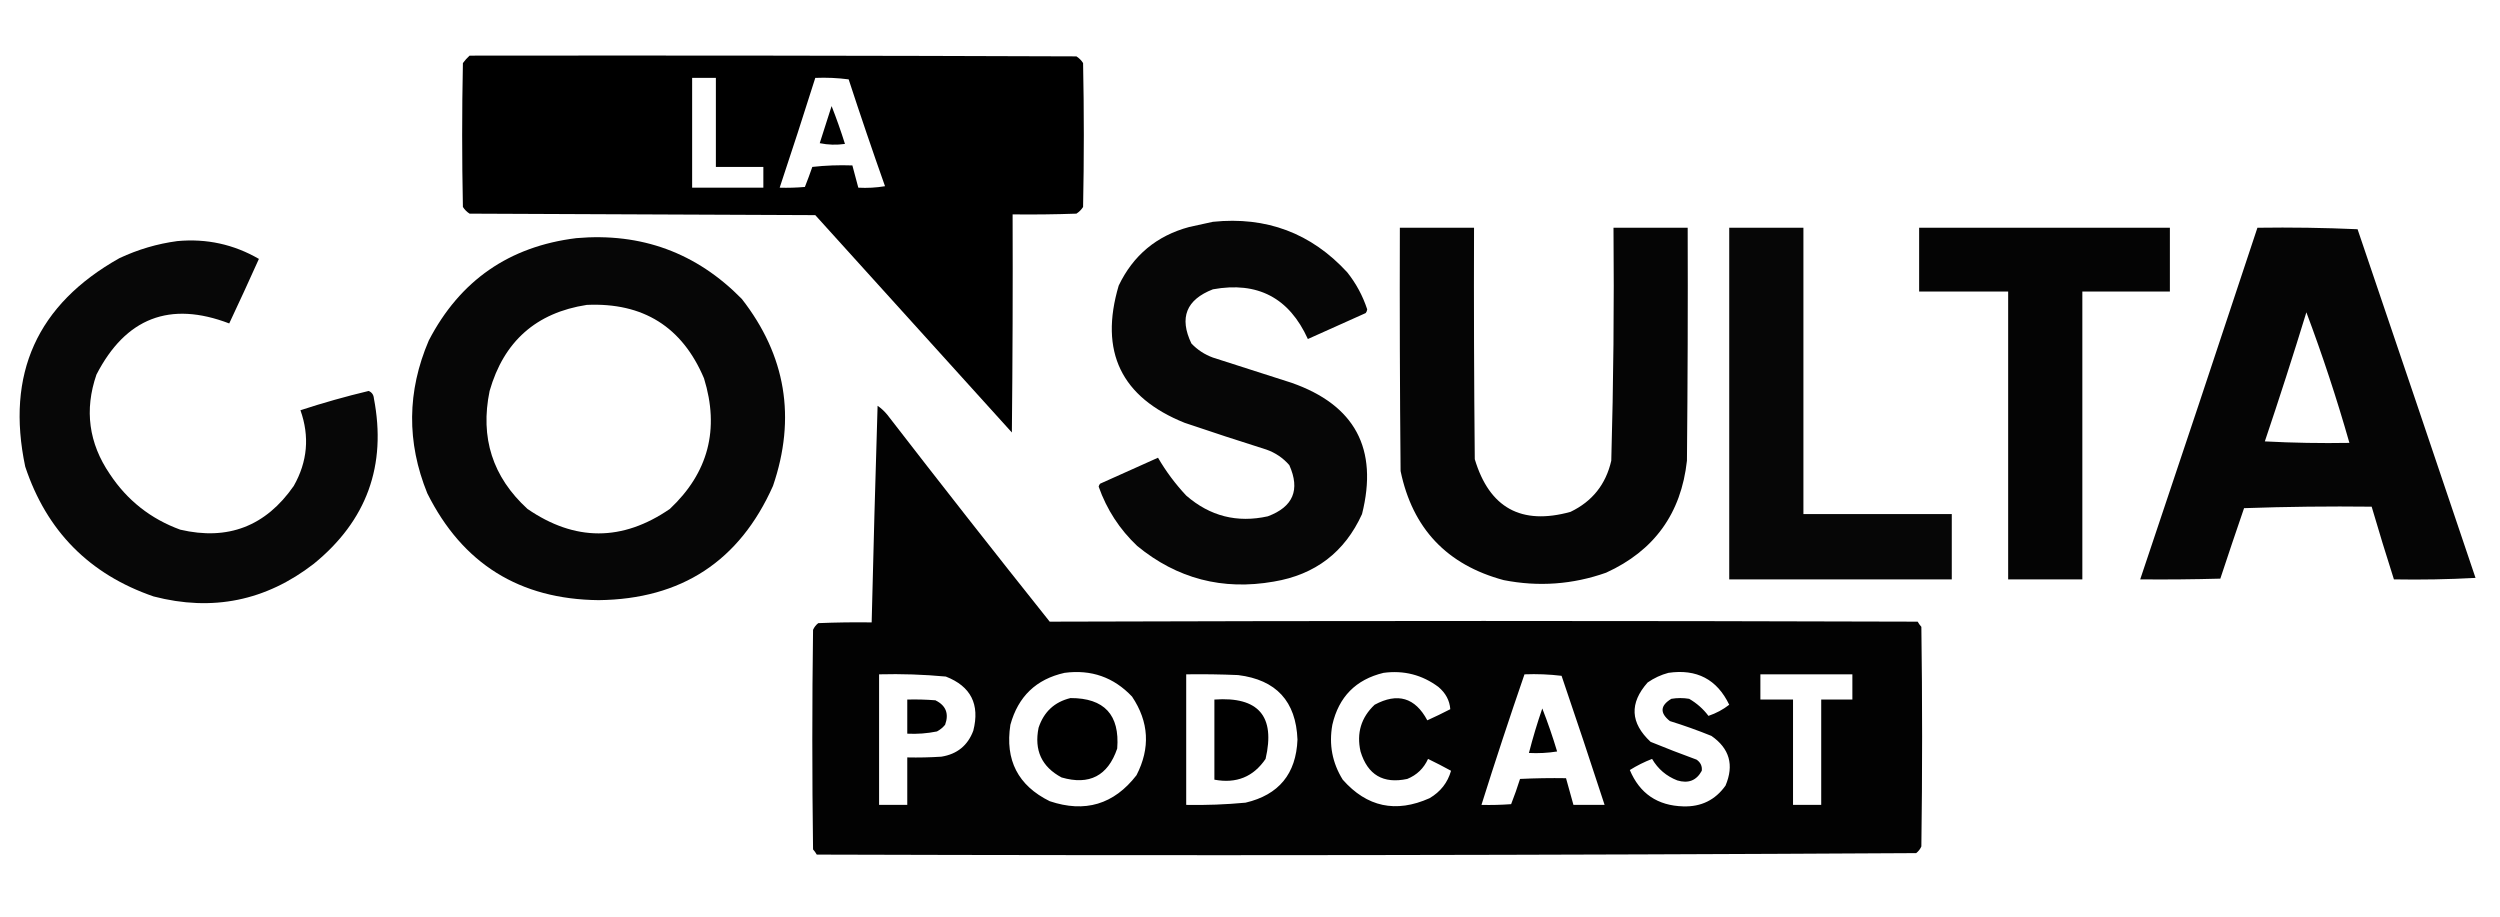
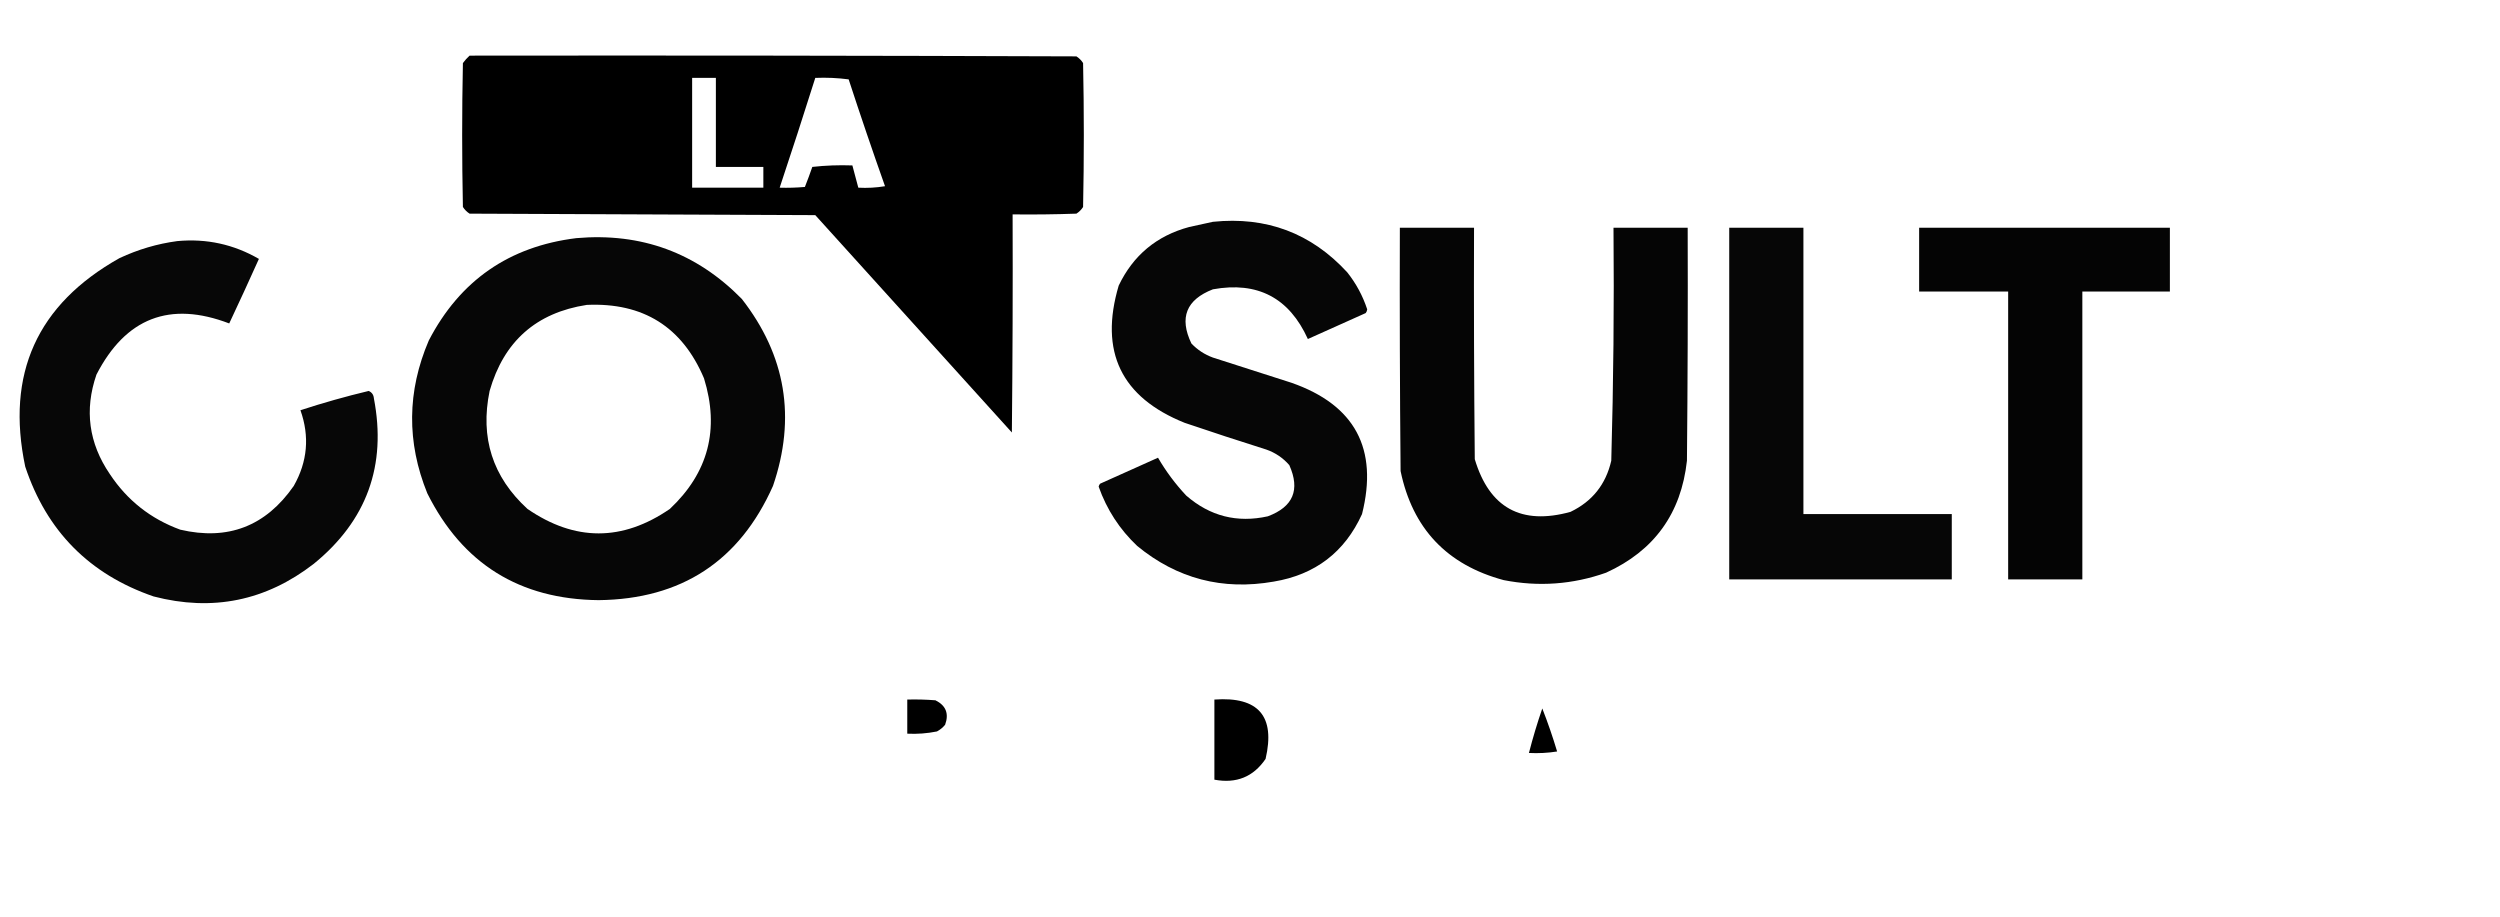
<svg xmlns="http://www.w3.org/2000/svg" version="1.1" width="1685px" height="618px" style="shape-rendering:geometricPrecision; text-rendering:geometricPrecision; image-rendering:optimizeQuality; fill-rule:evenodd; clip-rule:evenodd">
  <g>
    <path style="opacity:0.997" fill="#000000" d="M 316.5,37.5 C 452.834,37.333 589.167,37.5 725.5,38C 727.333,39.167 728.833,40.667 730,42.5C 730.667,74.833 730.667,107.167 730,139.5C 728.833,141.333 727.333,142.833 725.5,144C 711.171,144.5 696.837,144.667 682.5,144.5C 682.667,193.501 682.5,242.501 682,291.5C 637.833,242.667 593.667,193.833 549.5,145C 471.833,144.667 394.167,144.333 316.5,144C 314.667,142.833 313.167,141.333 312,139.5C 311.333,107.167 311.333,74.833 312,42.5C 313.366,40.638 314.866,38.972 316.5,37.5 Z M 466.5,52.5 C 471.833,52.5 477.167,52.5 482.5,52.5C 482.5,72.5 482.5,92.5 482.5,112.5C 493.167,112.5 503.833,112.5 514.5,112.5C 514.5,117.167 514.5,121.833 514.5,126.5C 498.5,126.5 482.5,126.5 466.5,126.5C 466.5,101.833 466.5,77.167 466.5,52.5 Z M 549.5,52.5 C 557.087,52.186 564.587,52.519 572,53.5C 579.87,77.612 588.037,101.612 596.5,125.5C 590.537,126.496 584.537,126.829 578.5,126.5C 577.167,121.5 575.833,116.5 574.5,111.5C 565.475,111.168 556.475,111.502 547.5,112.5C 545.927,117.055 544.26,121.555 542.5,126C 536.843,126.499 531.176,126.666 525.5,126.5C 533.698,101.906 541.698,77.24 549.5,52.5 Z" />
  </g>
  <g>
-     <path style="opacity:1" fill="#000000" d="M 560.5,71.5 C 563.774,79.816 566.774,88.316 569.5,97C 563.804,97.83 558.137,97.663 552.5,96.5C 555.171,88.154 557.838,79.821 560.5,71.5 Z" />
-   </g>
+     </g>
  <g>
    <path style="opacity:0.973" fill="#000000" d="M 817.5,149.5 C 853.552,145.787 883.718,157.121 908,183.5C 913.979,190.994 918.479,199.327 921.5,208.5C 921.392,209.442 921.059,210.275 920.5,211C 907.5,216.833 894.5,222.667 881.5,228.5C 868.914,200.706 847.58,189.539 817.5,195C 799.509,201.978 794.675,214.145 803,231.5C 807.064,235.786 811.897,238.952 817.5,241C 835.167,246.667 852.833,252.333 870.5,258C 913.233,272.962 929.066,302.462 918,346.5C 906.326,372.157 886.492,387.323 858.5,392C 824.027,398.05 793.36,390.05 766.5,368C 754.638,356.793 745.971,343.46 740.5,328C 740.645,327.228 740.978,326.561 741.5,326C 754.5,320.167 767.5,314.333 780.5,308.5C 785.839,317.682 792.172,326.182 799.5,334C 815.5,347.917 833.833,352.583 854.5,348C 871.6,341.635 876.433,330.135 869,313.5C 864.751,308.627 859.584,305.127 853.5,303C 835.104,297.201 816.771,291.201 798.5,285C 755.656,267.808 740.822,236.975 754,192.5C 763.764,172.072 779.597,158.906 801.5,153C 806.954,151.745 812.287,150.578 817.5,149.5 Z" />
  </g>
  <g>
    <path style="opacity:0.98" fill="#000000" d="M 943.5,153.5 C 960.167,153.5 976.833,153.5 993.5,153.5C 993.333,205.501 993.5,257.501 994,309.5C 1003.84,342.319 1025.34,354.152 1058.5,345C 1073.18,337.974 1082.35,326.474 1086,310.5C 1087.47,258.195 1087.97,205.862 1087.5,153.5C 1104.17,153.5 1120.83,153.5 1137.5,153.5C 1137.67,205.834 1137.5,258.168 1137,310.5C 1133.11,346.042 1114.95,371.208 1082.5,386C 1059.98,393.95 1036.98,395.617 1013.5,391C 975.209,380.711 952.042,356.211 944,317.5C 943.5,262.834 943.333,208.168 943.5,153.5 Z" />
  </g>
  <g>
    <path style="opacity:0.976" fill="#000000" d="M 1165.5,153.5 C 1182.17,153.5 1198.83,153.5 1215.5,153.5C 1215.5,217.833 1215.5,282.167 1215.5,346.5C 1248.83,346.5 1282.17,346.5 1315.5,346.5C 1315.5,361.167 1315.5,375.833 1315.5,390.5C 1265.5,390.5 1215.5,390.5 1165.5,390.5C 1165.5,311.5 1165.5,232.5 1165.5,153.5 Z" />
  </g>
  <g>
    <path style="opacity:0.983" fill="#000000" d="M 1293.5,153.5 C 1349.83,153.5 1406.17,153.5 1462.5,153.5C 1462.5,167.833 1462.5,182.167 1462.5,196.5C 1442.83,196.5 1423.17,196.5 1403.5,196.5C 1403.5,261.167 1403.5,325.833 1403.5,390.5C 1386.83,390.5 1370.17,390.5 1353.5,390.5C 1353.5,325.833 1353.5,261.167 1353.5,196.5C 1333.5,196.5 1313.5,196.5 1293.5,196.5C 1293.5,182.167 1293.5,167.833 1293.5,153.5 Z" />
  </g>
  <g>
-     <path style="opacity:0.978" fill="#000000" d="M 1521.5,153.5 C 1544.08,153.173 1566.58,153.506 1589,154.5C 1615.6,232.796 1642.1,311.13 1668.5,389.5C 1650.18,390.5 1631.85,390.833 1613.5,390.5C 1608.3,374.227 1603.3,357.894 1598.5,341.5C 1569.83,341.167 1541.16,341.5 1512.5,342.5C 1507.06,358.324 1501.73,374.157 1496.5,390C 1478.5,390.5 1460.5,390.667 1442.5,390.5C 1469.03,311.574 1495.36,232.574 1521.5,153.5 Z M 1554.5,210.5 C 1565.33,239.315 1574.99,268.648 1583.5,298.5C 1564.49,298.833 1545.49,298.5 1526.5,297.5C 1536.24,268.611 1545.57,239.611 1554.5,210.5 Z" />
-   </g>
+     </g>
  <g>
    <path style="opacity:0.975" fill="#000000" d="M 388.5,160.5 C 432.297,156.704 469.464,170.371 500,201.5C 529.68,239.577 536.68,281.577 521,327.5C 498.439,378.186 459.272,403.852 403.5,404.5C 350.18,403.939 311.68,379.939 288,332.5C 274.017,298.047 274.351,263.713 289,229.5C 309.989,189.078 343.156,166.078 388.5,160.5 Z M 395.5,205.5 C 433.484,203.807 459.817,220.307 474.5,255C 485.097,289.285 477.431,318.618 451.5,343C 419.5,365 387.5,365 355.5,343C 331.996,321.483 323.496,294.983 330,263.5C 339.553,230.105 361.386,210.771 395.5,205.5 Z" />
  </g>
  <g>
    <path style="opacity:0.972" fill="#000000" d="M 119.5,162.5 C 139.173,160.67 157.506,164.67 174.5,174.5C 167.962,189.075 161.295,203.575 154.5,218C 114.54,202.716 84.707,214.216 65,252.5C 56.803,276.319 59.803,298.653 74,319.5C 85.707,337.205 101.541,349.705 121.5,357C 153.628,364.511 179.128,354.677 198,327.5C 207.269,311.16 208.769,294.16 202.5,276.5C 217.593,271.558 232.926,267.225 248.5,263.5C 250.636,264.423 251.802,266.089 252,268.5C 260.695,313.749 247.195,350.915 211.5,380C 179.19,404.996 143.19,412.329 103.5,402C 60.266,387.099 31.433,357.933 17,314.5C 3.85,251.979 25.016,205.145 80.5,174C 93.029,168.123 106.029,164.29 119.5,162.5 Z" />
  </g>
  <g>
-     <path style="opacity:0.992" fill="#000000" d="M 591.5,273.5 C 593.853,275.101 596.02,277.101 598,279.5C 634.138,326.272 670.638,372.772 707.5,419C 902.495,418.374 1097.5,418.374 1292.5,419C 1293.21,420.255 1294.04,421.421 1295,422.5C 1295.67,471.833 1295.67,521.167 1295,570.5C 1294.22,572.286 1293.05,573.786 1291.5,575C 1044.5,576.425 797.501,576.759 550.5,576C 549.789,574.745 548.956,573.579 548,572.5C 547.333,523.167 547.333,473.833 548,424.5C 548.785,422.714 549.951,421.214 551.5,420C 563.495,419.5 575.495,419.333 587.5,419.5C 588.667,370.829 590,322.162 591.5,273.5 Z M 717.5,453.5 C 735.486,451.113 750.653,456.446 763,469.5C 774.419,486.537 775.419,504.204 766,522.5C 750.788,542.183 731.288,548.017 707.5,540C 686.141,529.452 677.308,512.285 681,488.5C 686.229,469.434 698.396,457.768 717.5,453.5 Z M 932.5,453.5 C 946.198,451.669 958.531,454.836 969.5,463C 974.392,467.129 977.058,472.129 977.5,478C 972.379,480.644 967.212,483.144 962,485.5C 953.812,470.157 941.979,466.657 926.5,475C 917.389,483.591 914.222,494.091 917,506.5C 921.802,522.293 932.302,528.459 948.5,525C 954.97,522.363 959.637,517.863 962.5,511.5C 967.745,514.039 972.912,516.706 978,519.5C 975.716,527.523 970.882,533.689 963.5,538C 940.803,548.129 921.303,543.962 905,525.5C 897.939,514.133 895.606,501.8 898,488.5C 902.335,469.666 913.835,457.999 932.5,453.5 Z M 1124.5,453.5 C 1143.6,450.713 1157.27,457.879 1165.5,475C 1161.39,478.226 1156.72,480.726 1151.5,482.5C 1147.99,477.824 1143.65,473.991 1138.5,471C 1134.5,470.333 1130.5,470.333 1126.5,471C 1118.95,475.535 1118.61,480.535 1125.5,486C 1134.99,488.939 1144.32,492.273 1153.5,496C 1165.71,504.463 1168.88,515.63 1163,529.5C 1156.1,539.203 1146.6,543.87 1134.5,543.5C 1117.17,543.013 1105.17,534.846 1098.5,519C 1103.25,516.027 1108.25,513.527 1113.5,511.5C 1117.47,518.304 1123.14,523.137 1130.5,526C 1137.94,528.245 1143.44,526.078 1147,519.5C 1147.36,516.38 1146.19,513.88 1143.5,512C 1133.09,508.196 1122.75,504.196 1112.5,500C 1098.81,487.266 1098.14,473.932 1110.5,460C 1114.88,456.975 1119.54,454.808 1124.5,453.5 Z M 592.5,454.5 C 607.544,454.104 622.544,454.604 637.5,456C 654.369,462.57 660.536,474.737 656,492.5C 652.28,502.458 645.113,508.291 634.5,510C 626.841,510.5 619.174,510.666 611.5,510.5C 611.5,521.167 611.5,531.833 611.5,542.5C 605.167,542.5 598.833,542.5 592.5,542.5C 592.5,513.167 592.5,483.833 592.5,454.5 Z M 799.5,454.5 C 811.171,454.333 822.838,454.5 834.5,455C 860.19,458.189 873.524,472.689 874.5,498.5C 873.585,521.577 861.918,535.744 839.5,541C 826.196,542.246 812.863,542.746 799.5,542.5C 799.5,513.167 799.5,483.833 799.5,454.5 Z M 1027.5,454.5 C 1035.86,454.169 1044.19,454.502 1052.5,455.5C 1062.38,484.461 1072.04,513.461 1081.5,542.5C 1074.5,542.5 1067.5,542.5 1060.5,542.5C 1058.83,536.5 1057.17,530.5 1055.5,524.5C 1045.16,524.334 1034.83,524.5 1024.5,525C 1022.7,530.731 1020.7,536.398 1018.5,542C 1011.84,542.5 1005.17,542.666 998.5,542.5C 1007.76,513.049 1017.43,483.715 1027.5,454.5 Z M 1186.5,454.5 C 1207.17,454.5 1227.83,454.5 1248.5,454.5C 1248.5,460.167 1248.5,465.833 1248.5,471.5C 1241.5,471.5 1234.5,471.5 1227.5,471.5C 1227.5,495.167 1227.5,518.833 1227.5,542.5C 1221.17,542.5 1214.83,542.5 1208.5,542.5C 1208.5,518.833 1208.5,495.167 1208.5,471.5C 1201.17,471.5 1193.83,471.5 1186.5,471.5C 1186.5,465.833 1186.5,460.167 1186.5,454.5 Z" />
-   </g>
+     </g>
  <g>
-     <path style="opacity:1" fill="#000000" d="M 721.5,470.5 C 744.291,470.457 754.791,481.79 753,504.5C 746.727,522.927 734.227,529.427 715.5,524C 702.099,516.85 696.932,505.683 700,490.5C 703.551,479.777 710.718,473.11 721.5,470.5 Z" />
-   </g>
+     </g>
  <g>
    <path style="opacity:1" fill="#000000" d="M 611.5,471.5 C 617.842,471.334 624.175,471.5 630.5,472C 637.562,475.511 639.728,481.011 637,488.5C 635.457,490.378 633.624,491.878 631.5,493C 624.908,494.329 618.241,494.829 611.5,494.5C 611.5,486.833 611.5,479.167 611.5,471.5 Z" />
  </g>
  <g>
    <path style="opacity:1" fill="#000000" d="M 818.5,471.5 C 848.215,469.371 859.715,482.704 853,511.5C 844.772,523.616 833.272,528.282 818.5,525.5C 818.5,507.5 818.5,489.5 818.5,471.5 Z" />
  </g>
  <g>
    <path style="opacity:1" fill="#000000" d="M 1039.5,477.5 C 1043.2,486.93 1046.53,496.597 1049.5,506.5C 1043.2,507.496 1036.87,507.83 1030.5,507.5C 1033.1,497.381 1036.1,487.381 1039.5,477.5 Z" />
  </g>
</svg>